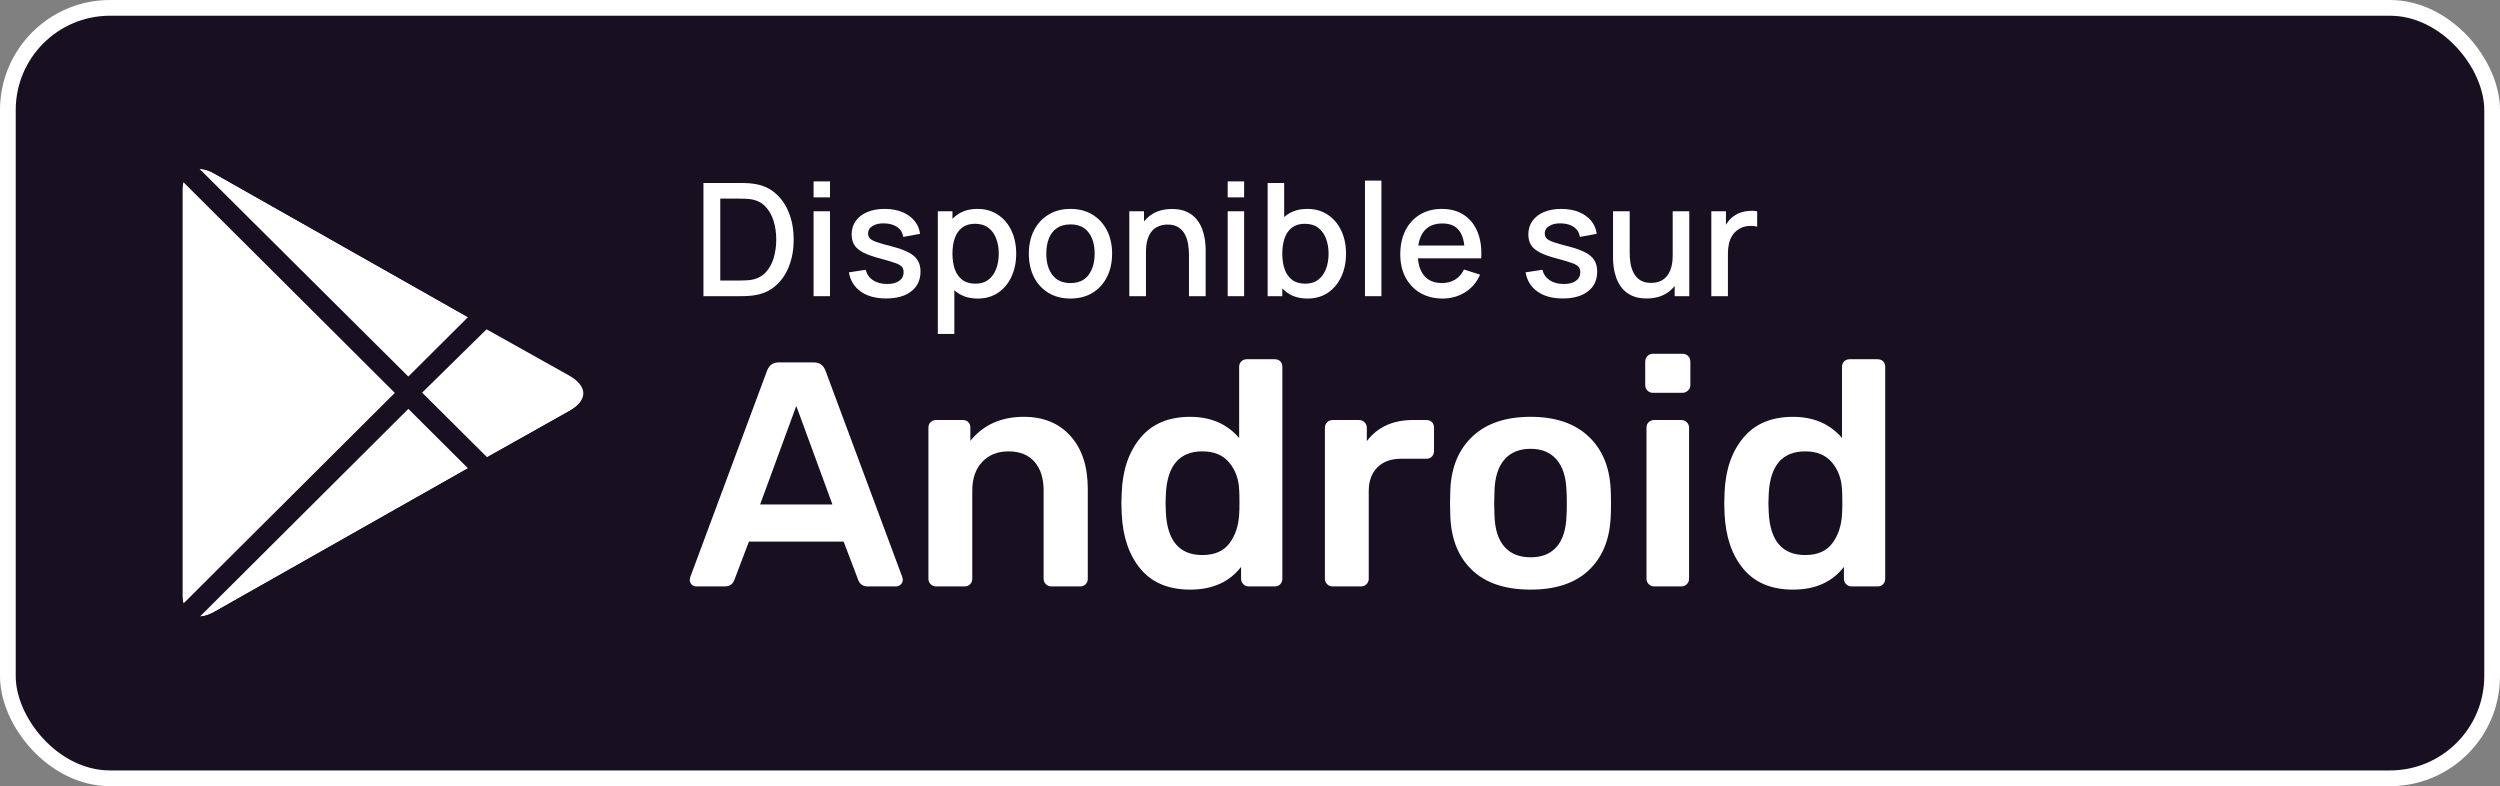
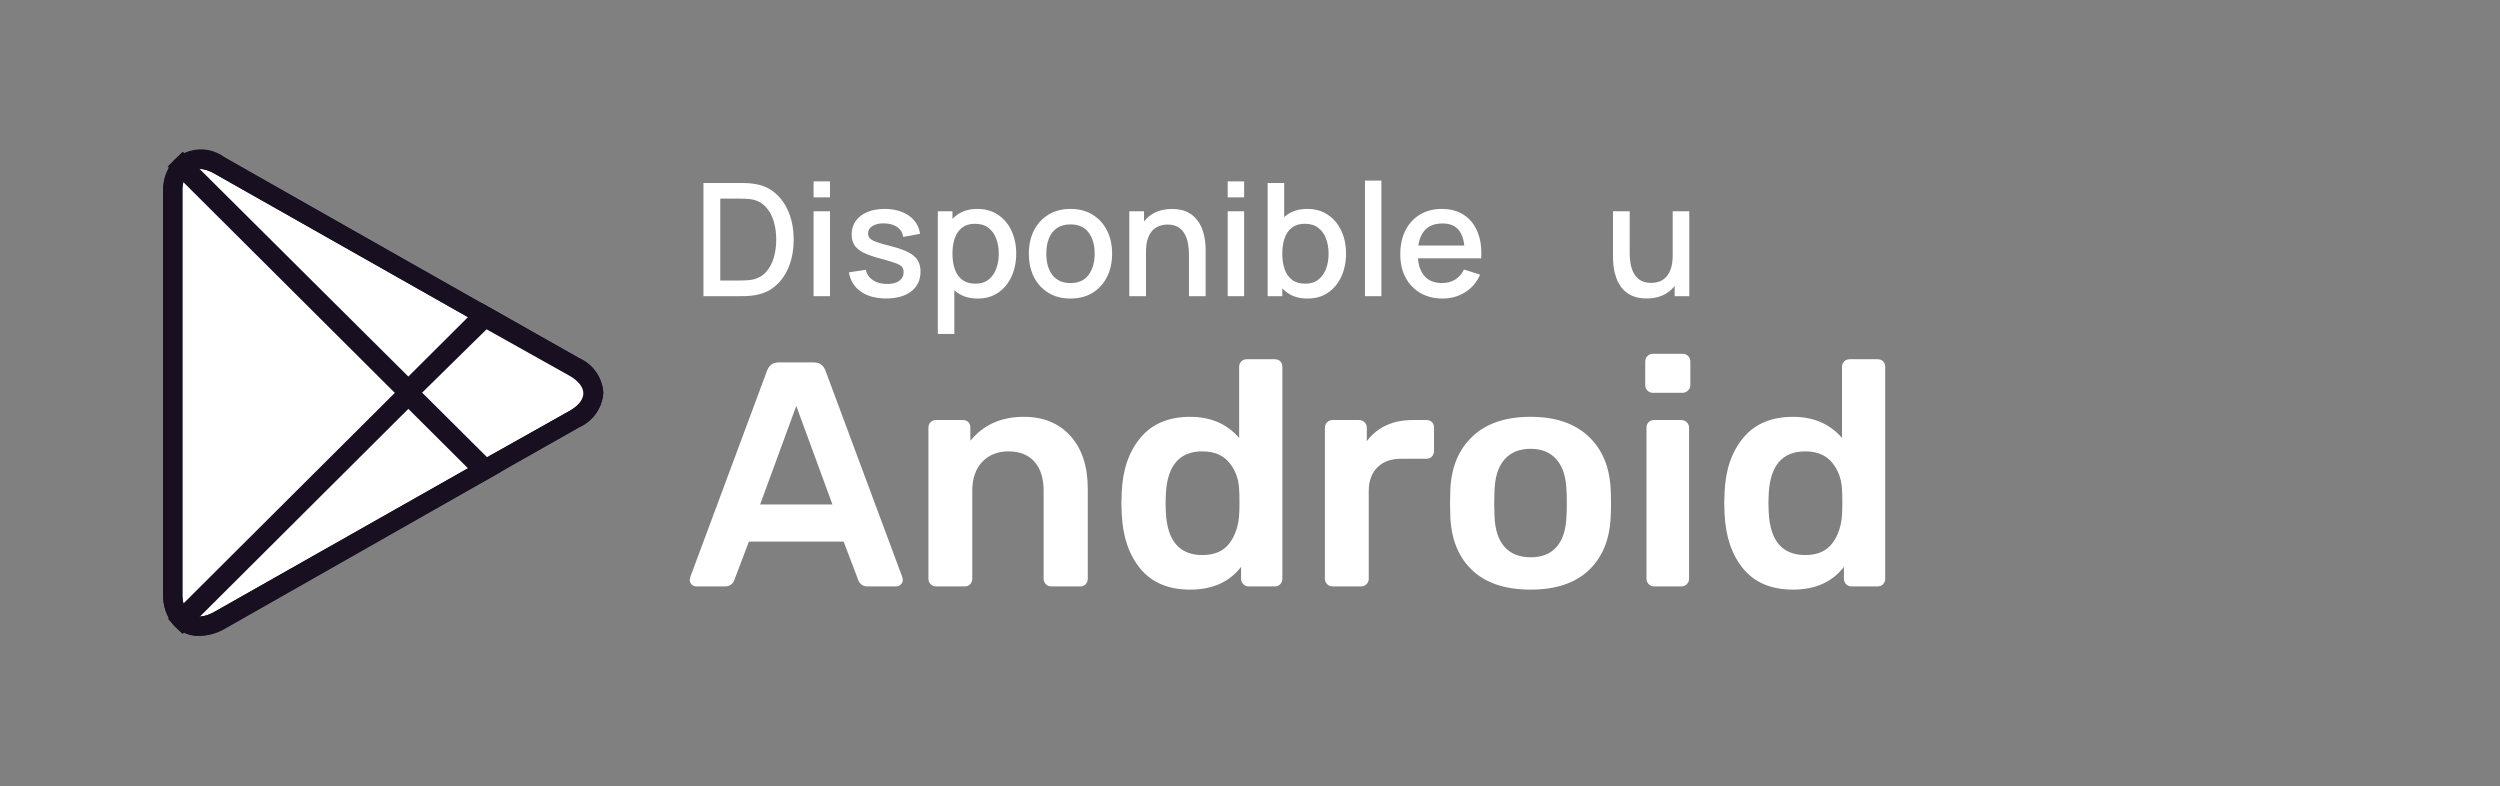
<svg xmlns="http://www.w3.org/2000/svg" width="318" height="100" viewBox="0 0 318 100" fill="none">
  <rect x="0" y="0" width="318" height="100" fill="#808080" stroke="none" />
-   <rect x="1" y="1" width="316" height="98" rx="13" fill="#181020" stroke="white" stroke-width="2" />
  <path d="M73.073 46.621L61.737 40.201L27.851 21.02C27.191 20.511 26.38 20.235 25.545 20.235C24.71 20.235 23.899 20.511 23.24 21.02L23.058 21.201C22.303 22.103 21.921 23.258 21.991 24.431V75.512C21.921 76.685 22.303 77.841 23.058 78.743L23.24 78.923C23.899 79.432 24.71 79.709 25.545 79.709C26.38 79.709 27.191 79.432 27.851 78.923L61.516 59.883L61.737 59.743L73.073 53.322C76.315 51.456 76.315 48.447 73.073 46.621Z" fill="white" />
  <path d="M25.294 80.87C24.632 80.875 23.978 80.731 23.381 80.448L23.24 80.589L22.193 79.626C21.228 78.514 20.718 77.082 20.763 75.613V24.391C20.704 22.924 21.208 21.489 22.173 20.379L23.26 19.315L23.441 19.496C24.259 19.168 25.146 19.044 26.023 19.135C26.9 19.226 27.742 19.529 28.475 20.017L73.678 45.558C74.541 45.944 75.282 46.556 75.822 47.331C76.361 48.105 76.678 49.011 76.738 49.952C76.678 50.893 76.361 51.799 75.822 52.573C75.282 53.348 74.541 53.961 73.678 54.346L28.455 79.947C27.502 80.528 26.411 80.847 25.294 80.87ZM23.824 77.78L24.066 77.981C24.77 78.623 25.938 78.562 27.247 77.84L72.53 52.219C73.678 51.577 74.342 50.755 74.342 49.952C74.342 49.15 73.678 48.327 72.53 47.685L27.247 22.064C25.938 21.342 24.77 21.282 24.066 21.924L23.763 22.184C23.352 22.845 23.155 23.615 23.2 24.391V75.513C23.153 76.316 23.372 77.113 23.824 77.78Z" fill="#181020" />
  <path d="M23.22 80.629L22.173 79.626C21.208 78.514 20.698 77.082 20.743 75.613V24.392C20.684 22.924 21.188 21.489 22.153 20.379L23.22 19.336L53.16 49.11V50.795L23.22 80.629ZM23.401 22.867C23.257 23.348 23.189 23.849 23.2 24.351V75.513C23.188 76.015 23.256 76.516 23.401 76.998L50.543 49.952L23.401 22.867Z" fill="#181020" />
  <path d="M61.315 61.349L50.724 50.795V49.11L61.315 38.556L73.678 45.559C74.541 45.944 75.282 46.557 75.822 47.331C76.361 48.105 76.678 49.012 76.738 49.953C76.678 50.893 76.361 51.8 75.822 52.574C75.282 53.348 74.541 53.961 73.678 54.346L61.315 61.349ZM53.261 49.953L61.637 58.319L72.389 52.3C73.537 51.658 74.201 50.835 74.201 50.033C74.201 49.23 73.537 48.408 72.389 47.766L61.637 41.747L53.261 49.953Z" fill="#181020" />
  <path d="M25.253 80.89C24.68 80.896 24.112 80.783 23.585 80.559C23.058 80.334 22.584 80.003 22.193 79.586L21.367 78.723L51.972 48.227L63.791 59.984L28.495 80.047C27.506 80.604 26.389 80.894 25.253 80.89ZM25.092 78.442C25.854 78.455 26.603 78.246 27.247 77.84L59.724 59.442L51.932 51.678L25.092 78.442Z" fill="#181020" />
  <path d="M51.932 51.678L21.327 21.181L22.193 20.319C23.037 19.538 24.128 19.074 25.279 19.008C26.429 18.942 27.566 19.278 28.495 19.958L63.791 40.021L51.932 51.678ZM25.092 21.462L51.932 48.227L59.724 40.462L27.247 22.064C26.6 21.665 25.853 21.456 25.092 21.462Z" fill="#181020" />
  <path fill-rule="evenodd" clip-rule="evenodd" d="M88.587 74.591C88.343 74.591 88.14 74.51 87.977 74.347C87.814 74.184 87.733 73.98 87.733 73.736L87.814 73.37L97.583 47.117C97.854 46.438 98.343 46.099 99.048 46.099H103.525C104.231 46.099 104.719 46.438 104.991 47.117L114.759 73.37L114.841 73.736C114.841 73.98 114.752 74.184 114.576 74.347C114.4 74.51 114.203 74.591 113.986 74.591H110.363C109.793 74.591 109.4 74.333 109.183 73.817L107.311 68.892H95.263L93.39 73.817C93.173 74.333 92.78 74.591 92.21 74.591H88.587ZM96.688 64.171H105.887L101.287 51.634L96.688 64.171ZM119.073 74.592C118.802 74.592 118.571 74.497 118.381 74.307C118.191 74.117 118.096 73.886 118.096 73.615V54.403C118.096 54.105 118.191 53.867 118.381 53.691C118.571 53.514 118.802 53.426 119.073 53.426H122.451C122.75 53.426 122.987 53.514 123.164 53.691C123.34 53.867 123.428 54.105 123.428 54.403V56.072C125.083 54.037 127.349 53.019 130.226 53.019C132.722 53.019 134.703 53.833 136.168 55.461C137.633 57.09 138.366 59.328 138.366 62.177V73.615C138.366 73.886 138.278 74.117 138.101 74.307C137.925 74.497 137.688 74.592 137.389 74.592H133.726C133.455 74.592 133.224 74.497 133.034 74.307C132.844 74.117 132.749 73.886 132.749 73.615V62.422C132.749 60.848 132.362 59.62 131.589 58.738C130.816 57.856 129.71 57.415 128.272 57.415C126.888 57.415 125.775 57.863 124.934 58.758C124.093 59.654 123.672 60.875 123.672 62.422V73.615C123.672 73.886 123.584 74.117 123.408 74.307C123.231 74.497 122.994 74.592 122.696 74.592H119.073ZM151.392 75C148.652 75 146.549 74.125 145.083 72.375C143.618 70.624 142.818 68.284 142.682 65.353L142.641 64.01L142.682 62.667C142.791 59.791 143.584 57.464 145.063 55.687C146.542 53.909 148.652 53.021 151.392 53.021C153.997 53.021 156.073 53.916 157.62 55.707V46.671C157.62 46.373 157.715 46.135 157.905 45.959C158.095 45.782 158.325 45.694 158.597 45.694H162.138C162.436 45.694 162.674 45.782 162.85 45.959C163.027 46.135 163.115 46.373 163.115 46.671V73.616C163.115 73.888 163.027 74.118 162.85 74.308C162.674 74.498 162.436 74.593 162.138 74.593H158.841C158.57 74.593 158.339 74.498 158.149 74.308C157.959 74.118 157.864 73.888 157.864 73.616V72.11C156.372 74.037 154.214 75 151.392 75ZM152.94 70.602C154.486 70.602 155.633 70.107 156.379 69.116C157.125 68.126 157.539 66.898 157.621 65.433C157.648 65.107 157.661 64.592 157.661 63.886C157.661 63.154 157.648 62.624 157.621 62.299C157.566 60.942 157.146 59.789 156.359 58.839C155.572 57.889 154.432 57.414 152.94 57.414C150.036 57.414 148.49 59.205 148.3 62.787L148.259 64.008L148.3 65.229C148.49 68.811 150.036 70.602 152.94 70.602ZM169.504 74.592C169.233 74.592 169.002 74.497 168.812 74.307C168.622 74.117 168.527 73.887 168.527 73.615V54.444C168.527 54.146 168.622 53.902 168.812 53.712C169.002 53.522 169.233 53.427 169.504 53.427H172.842C173.14 53.427 173.385 53.522 173.574 53.712C173.764 53.902 173.859 54.146 173.859 54.444V56.113C175.216 54.322 177.17 53.427 179.721 53.427H181.43C181.729 53.427 181.966 53.515 182.142 53.691C182.319 53.868 182.407 54.105 182.407 54.404V57.375C182.407 57.646 182.319 57.877 182.142 58.067C181.966 58.257 181.729 58.352 181.43 58.352H178.215C176.939 58.352 175.935 58.718 175.203 59.451C174.47 60.184 174.104 61.188 174.104 62.463V73.615C174.104 73.887 174.009 74.117 173.819 74.307C173.629 74.497 173.398 74.592 173.127 74.592H169.504ZM194.701 74.999C191.499 74.999 189.03 74.185 187.293 72.556C185.557 70.928 184.621 68.676 184.485 65.8L184.444 64.009L184.485 62.218C184.621 59.369 185.57 57.123 187.334 55.482C189.098 53.84 191.554 53.019 194.701 53.019C197.822 53.019 200.264 53.84 202.028 55.482C203.792 57.123 204.741 59.369 204.877 62.218C204.904 62.544 204.918 63.141 204.918 64.009C204.918 64.877 204.904 65.474 204.877 65.8C204.741 68.676 203.805 70.928 202.069 72.556C200.332 74.185 197.876 74.999 194.701 74.999ZM194.699 70.888C196.138 70.888 197.243 70.44 198.017 69.544C198.79 68.649 199.204 67.333 199.258 65.596C199.285 65.325 199.299 64.796 199.299 64.009C199.299 63.222 199.285 62.693 199.258 62.422C199.204 60.685 198.783 59.362 197.996 58.453C197.209 57.544 196.111 57.089 194.699 57.089C193.261 57.089 192.149 57.544 191.362 58.453C190.575 59.362 190.154 60.685 190.1 62.422L190.059 64.009L190.1 65.596C190.154 67.333 190.575 68.649 191.362 69.544C192.149 70.44 193.261 70.888 194.699 70.888ZM210.25 49.966C209.979 49.966 209.748 49.871 209.558 49.681C209.368 49.491 209.273 49.26 209.273 48.989V46.018C209.273 45.719 209.368 45.475 209.558 45.285C209.748 45.095 209.979 45 210.25 45H213.995C214.293 45 214.537 45.095 214.727 45.285C214.917 45.475 215.012 45.719 215.012 46.018V48.989C215.012 49.26 214.91 49.491 214.707 49.681C214.503 49.871 214.266 49.966 213.995 49.966H210.25ZM210.412 74.592C210.141 74.592 209.91 74.497 209.72 74.307C209.53 74.117 209.435 73.887 209.435 73.615V54.404C209.435 54.105 209.53 53.868 209.72 53.691C209.91 53.515 210.141 53.427 210.412 53.427H213.872C214.143 53.427 214.374 53.522 214.564 53.712C214.754 53.902 214.849 54.132 214.849 54.404V73.615C214.849 73.887 214.754 74.117 214.564 74.307C214.374 74.497 214.143 74.592 213.872 74.592H210.412ZM228.075 75C225.335 75 223.232 74.125 221.766 72.375C220.301 70.624 219.501 68.284 219.365 65.353L219.324 64.01L219.365 62.667C219.474 59.791 220.267 57.464 221.746 55.687C223.225 53.909 225.335 53.021 228.075 53.021C230.68 53.021 232.756 53.916 234.303 55.707V46.671C234.303 46.373 234.398 46.135 234.588 45.959C234.778 45.782 235.008 45.694 235.28 45.694H238.821C239.119 45.694 239.357 45.782 239.533 45.959C239.71 46.135 239.798 46.373 239.798 46.671V73.616C239.798 73.888 239.71 74.118 239.533 74.308C239.357 74.498 239.119 74.593 238.821 74.593H235.524C235.253 74.593 235.022 74.498 234.832 74.308C234.642 74.118 234.547 73.888 234.547 73.616V72.11C233.055 74.037 230.897 75 228.075 75ZM229.623 70.602C231.17 70.602 232.316 70.107 233.062 69.116C233.809 68.126 234.222 66.898 234.304 65.433C234.331 65.107 234.344 64.592 234.344 63.886C234.344 63.154 234.331 62.624 234.304 62.299C234.249 60.942 233.829 59.789 233.042 58.839C232.255 57.889 231.115 57.414 229.623 57.414C226.719 57.414 225.173 59.205 224.983 62.787L224.942 64.008L224.983 65.229C225.173 68.811 226.719 70.602 229.623 70.602Z" fill="white" />
  <path d="M89.478 37.674V23.274H93.988C94.121 23.274 94.368 23.277 94.728 23.284C95.095 23.29 95.445 23.317 95.778 23.364C96.905 23.504 97.852 23.907 98.618 24.574C99.391 25.24 99.975 26.087 100.368 27.114C100.762 28.134 100.958 29.254 100.958 30.474C100.958 31.7 100.762 32.827 100.368 33.854C99.975 34.874 99.391 35.717 98.618 36.384C97.852 37.044 96.905 37.444 95.778 37.584C95.445 37.63 95.095 37.657 94.728 37.664C94.368 37.67 94.121 37.674 93.988 37.674H89.478ZM91.618 35.684H93.988C94.215 35.684 94.485 35.677 94.798 35.664C95.112 35.65 95.388 35.624 95.628 35.584C96.362 35.444 96.955 35.127 97.408 34.634C97.868 34.134 98.205 33.52 98.418 32.794C98.632 32.067 98.738 31.294 98.738 30.474C98.738 29.627 98.628 28.844 98.408 28.124C98.188 27.397 97.848 26.79 97.388 26.304C96.935 25.81 96.348 25.497 95.628 25.364C95.388 25.317 95.108 25.29 94.788 25.284C94.475 25.27 94.208 25.264 93.988 25.264H91.618V35.684Z" fill="white" />
  <path d="M103.487 25.104V23.074H105.577V25.104H103.487ZM103.487 37.674V26.874H105.577V37.674H103.487Z" fill="white" />
  <path d="M112.71 37.964C111.396 37.964 110.326 37.674 109.5 37.094C108.673 36.514 108.166 35.697 107.98 34.644L110.12 34.314C110.253 34.874 110.56 35.317 111.04 35.644C111.526 35.964 112.13 36.124 112.85 36.124C113.503 36.124 114.013 35.99 114.38 35.724C114.753 35.457 114.94 35.09 114.94 34.624C114.94 34.35 114.873 34.13 114.74 33.964C114.613 33.79 114.343 33.627 113.93 33.474C113.516 33.32 112.886 33.13 112.04 32.904C111.113 32.664 110.376 32.407 109.83 32.134C109.29 31.854 108.903 31.53 108.67 31.164C108.443 30.79 108.33 30.34 108.33 29.814C108.33 29.16 108.503 28.59 108.85 28.104C109.196 27.617 109.683 27.24 110.31 26.974C110.943 26.707 111.683 26.574 112.53 26.574C113.356 26.574 114.093 26.704 114.74 26.964C115.386 27.224 115.91 27.594 116.31 28.074C116.71 28.547 116.95 29.104 117.03 29.744L114.89 30.134C114.816 29.614 114.573 29.204 114.16 28.904C113.746 28.604 113.21 28.44 112.55 28.414C111.916 28.387 111.403 28.494 111.01 28.734C110.616 28.967 110.42 29.29 110.42 29.704C110.42 29.944 110.493 30.147 110.64 30.314C110.793 30.48 111.086 30.64 111.52 30.794C111.953 30.947 112.593 31.13 113.44 31.344C114.346 31.577 115.066 31.837 115.6 32.124C116.133 32.404 116.513 32.74 116.74 33.134C116.973 33.52 117.09 33.99 117.09 34.544C117.09 35.61 116.7 36.447 115.92 37.054C115.146 37.66 114.076 37.964 112.71 37.964Z" fill="white" />
  <path d="M124.372 37.974C123.339 37.974 122.472 37.724 121.772 37.224C121.072 36.717 120.542 36.034 120.182 35.174C119.822 34.314 119.642 33.344 119.642 32.264C119.642 31.184 119.819 30.214 120.172 29.354C120.532 28.494 121.059 27.817 121.752 27.324C122.452 26.824 123.312 26.574 124.332 26.574C125.346 26.574 126.219 26.824 126.952 27.324C127.692 27.817 128.262 28.494 128.662 29.354C129.062 30.207 129.262 31.177 129.262 32.264C129.262 33.344 129.062 34.317 128.662 35.184C128.269 36.044 127.706 36.724 126.972 37.224C126.246 37.724 125.379 37.974 124.372 37.974ZM119.292 42.474V26.874H121.152V34.644H121.392V42.474H119.292ZM124.082 36.084C124.749 36.084 125.299 35.914 125.732 35.574C126.172 35.234 126.499 34.777 126.712 34.204C126.932 33.624 127.042 32.977 127.042 32.264C127.042 31.557 126.932 30.917 126.712 30.344C126.499 29.77 126.169 29.314 125.722 28.974C125.276 28.634 124.706 28.464 124.012 28.464C123.359 28.464 122.819 28.624 122.392 28.944C121.972 29.264 121.659 29.71 121.452 30.284C121.252 30.857 121.152 31.517 121.152 32.264C121.152 33.01 121.252 33.67 121.452 34.244C121.652 34.817 121.969 35.267 122.402 35.594C122.836 35.92 123.396 36.084 124.082 36.084Z" fill="white" />
  <path d="M136.16 37.974C135.08 37.974 134.144 37.73 133.35 37.244C132.557 36.757 131.944 36.087 131.51 35.234C131.084 34.374 130.87 33.384 130.87 32.264C130.87 31.137 131.09 30.147 131.53 29.294C131.97 28.434 132.587 27.767 133.38 27.294C134.174 26.814 135.1 26.574 136.16 26.574C137.24 26.574 138.177 26.817 138.97 27.304C139.764 27.79 140.377 28.46 140.81 29.314C141.244 30.167 141.46 31.15 141.46 32.264C141.46 33.39 141.24 34.384 140.8 35.244C140.367 36.097 139.754 36.767 138.96 37.254C138.167 37.734 137.234 37.974 136.16 37.974ZM136.16 36.004C137.194 36.004 137.964 35.657 138.47 34.964C138.984 34.264 139.24 33.364 139.24 32.264C139.24 31.137 138.98 30.237 138.46 29.564C137.947 28.884 137.18 28.544 136.16 28.544C135.46 28.544 134.884 28.704 134.43 29.024C133.977 29.337 133.64 29.774 133.42 30.334C133.2 30.887 133.09 31.53 133.09 32.264C133.09 33.397 133.35 34.304 133.87 34.984C134.39 35.664 135.154 36.004 136.16 36.004Z" fill="white" />
  <path d="M151.238 37.674V32.364C151.238 31.944 151.201 31.514 151.128 31.074C151.061 30.627 150.928 30.214 150.728 29.834C150.535 29.454 150.258 29.147 149.898 28.914C149.545 28.68 149.081 28.564 148.508 28.564C148.135 28.564 147.781 28.627 147.448 28.754C147.115 28.874 146.821 29.07 146.568 29.344C146.321 29.617 146.125 29.977 145.978 30.424C145.838 30.87 145.768 31.414 145.768 32.054L144.468 31.564C144.468 30.584 144.651 29.72 145.018 28.974C145.385 28.22 145.911 27.634 146.598 27.214C147.285 26.794 148.115 26.584 149.088 26.584C149.835 26.584 150.461 26.704 150.968 26.944C151.475 27.184 151.885 27.5 152.198 27.894C152.518 28.28 152.761 28.704 152.928 29.164C153.095 29.624 153.208 30.074 153.268 30.514C153.328 30.954 153.358 31.34 153.358 31.674V37.674H151.238ZM143.648 37.674V26.874H145.518V29.994H145.768V37.674H143.648Z" fill="white" />
  <path d="M156.163 25.104V23.074H158.253V25.104H156.163ZM156.163 37.674V26.874H158.253V37.674H156.163Z" fill="white" />
  <path d="M166.326 37.974C165.292 37.974 164.426 37.724 163.726 37.224C163.026 36.717 162.496 36.034 162.136 35.174C161.776 34.314 161.596 33.344 161.596 32.264C161.596 31.184 161.772 30.214 162.126 29.354C162.486 28.494 163.012 27.817 163.706 27.324C164.406 26.824 165.266 26.574 166.286 26.574C167.299 26.574 168.172 26.824 168.906 27.324C169.646 27.817 170.216 28.494 170.616 29.354C171.016 30.207 171.216 31.177 171.216 32.264C171.216 33.344 171.016 34.317 170.616 35.184C170.222 36.044 169.659 36.724 168.926 37.224C168.199 37.724 167.332 37.974 166.326 37.974ZM161.246 37.674V23.274H163.346V29.904H163.106V37.674H161.246ZM166.036 36.084C166.702 36.084 167.252 35.914 167.686 35.574C168.126 35.234 168.452 34.777 168.666 34.204C168.886 33.624 168.996 32.977 168.996 32.264C168.996 31.557 168.886 30.917 168.666 30.344C168.452 29.77 168.122 29.314 167.676 28.974C167.229 28.634 166.659 28.464 165.966 28.464C165.312 28.464 164.772 28.624 164.346 28.944C163.926 29.264 163.612 29.71 163.406 30.284C163.206 30.857 163.106 31.517 163.106 32.264C163.106 33.01 163.206 33.67 163.406 34.244C163.606 34.817 163.922 35.267 164.356 35.594C164.789 35.92 165.349 36.084 166.036 36.084Z" fill="white" />
  <path d="M173.624 37.674V22.974H175.714V37.674H173.624Z" fill="white" />
  <path d="M183.506 37.974C182.433 37.974 181.49 37.74 180.676 37.274C179.87 36.8 179.24 36.144 178.786 35.304C178.34 34.457 178.116 33.477 178.116 32.364C178.116 31.184 178.336 30.16 178.776 29.294C179.223 28.427 179.843 27.757 180.636 27.284C181.43 26.81 182.353 26.574 183.406 26.574C184.506 26.574 185.443 26.83 186.216 27.344C186.99 27.85 187.566 28.574 187.946 29.514C188.333 30.454 188.486 31.57 188.406 32.864H186.316V32.104C186.303 30.85 186.063 29.924 185.596 29.324C185.136 28.724 184.433 28.424 183.486 28.424C182.44 28.424 181.653 28.754 181.126 29.414C180.6 30.074 180.336 31.027 180.336 32.274C180.336 33.46 180.6 34.38 181.126 35.034C181.653 35.68 182.413 36.004 183.406 36.004C184.06 36.004 184.623 35.857 185.096 35.564C185.576 35.264 185.95 34.837 186.216 34.284L188.266 34.934C187.846 35.9 187.21 36.65 186.356 37.184C185.503 37.71 184.553 37.974 183.506 37.974ZM179.656 32.864V31.234H187.366V32.864H179.656Z" fill="white" />
-   <path d="M198.784 37.964C197.471 37.964 196.401 37.674 195.574 37.094C194.747 36.514 194.241 35.697 194.054 34.644L196.194 34.314C196.327 34.874 196.634 35.317 197.114 35.644C197.601 35.964 198.204 36.124 198.924 36.124C199.577 36.124 200.087 35.99 200.454 35.724C200.827 35.457 201.014 35.09 201.014 34.624C201.014 34.35 200.947 34.13 200.814 33.964C200.687 33.79 200.417 33.627 200.004 33.474C199.591 33.32 198.961 33.13 198.114 32.904C197.187 32.664 196.451 32.407 195.904 32.134C195.364 31.854 194.977 31.53 194.744 31.164C194.517 30.79 194.404 30.34 194.404 29.814C194.404 29.16 194.577 28.59 194.924 28.104C195.271 27.617 195.757 27.24 196.384 26.974C197.017 26.707 197.757 26.574 198.604 26.574C199.431 26.574 200.167 26.704 200.814 26.964C201.461 27.224 201.984 27.594 202.384 28.074C202.784 28.547 203.024 29.104 203.104 29.744L200.964 30.134C200.891 29.614 200.647 29.204 200.234 28.904C199.821 28.604 199.284 28.44 198.624 28.414C197.991 28.387 197.477 28.494 197.084 28.734C196.691 28.967 196.494 29.29 196.494 29.704C196.494 29.944 196.567 30.147 196.714 30.314C196.867 30.48 197.161 30.64 197.594 30.794C198.027 30.947 198.667 31.13 199.514 31.344C200.421 31.577 201.141 31.837 201.674 32.124C202.207 32.404 202.587 32.74 202.814 33.134C203.047 33.52 203.164 33.99 203.164 34.544C203.164 35.61 202.774 36.447 201.994 37.054C201.221 37.66 200.151 37.964 198.784 37.964Z" fill="white" />
  <path d="M209.447 37.964C208.7 37.964 208.073 37.844 207.567 37.604C207.06 37.364 206.647 37.05 206.327 36.664C206.013 36.27 205.773 35.844 205.607 35.384C205.44 34.924 205.327 34.474 205.267 34.034C205.207 33.594 205.177 33.207 205.177 32.874V26.874H207.297V32.184C207.297 32.604 207.33 33.037 207.397 33.484C207.47 33.924 207.603 34.334 207.797 34.714C207.997 35.094 208.273 35.4 208.627 35.634C208.987 35.867 209.453 35.984 210.027 35.984C210.4 35.984 210.753 35.924 211.087 35.804C211.42 35.677 211.71 35.477 211.957 35.204C212.21 34.93 212.407 34.57 212.547 34.124C212.693 33.677 212.767 33.134 212.767 32.494L214.067 32.984C214.067 33.964 213.883 34.83 213.517 35.584C213.15 36.33 212.623 36.914 211.937 37.334C211.25 37.754 210.42 37.964 209.447 37.964ZM213.017 37.674V34.554H212.767V26.874H214.877V37.674H213.017Z" fill="white" />
-   <path d="M217.681 37.674V26.874H219.541V29.494L219.281 29.154C219.415 28.807 219.588 28.49 219.801 28.204C220.015 27.91 220.261 27.67 220.541 27.484C220.815 27.284 221.118 27.13 221.451 27.024C221.791 26.91 222.138 26.844 222.491 26.824C222.845 26.797 223.185 26.814 223.511 26.874V28.834C223.158 28.74 222.765 28.714 222.331 28.754C221.905 28.794 221.511 28.93 221.151 29.164C220.811 29.384 220.541 29.65 220.341 29.964C220.148 30.277 220.008 30.627 219.921 31.014C219.835 31.394 219.791 31.797 219.791 32.224V37.674H217.681Z" fill="white" />
</svg>